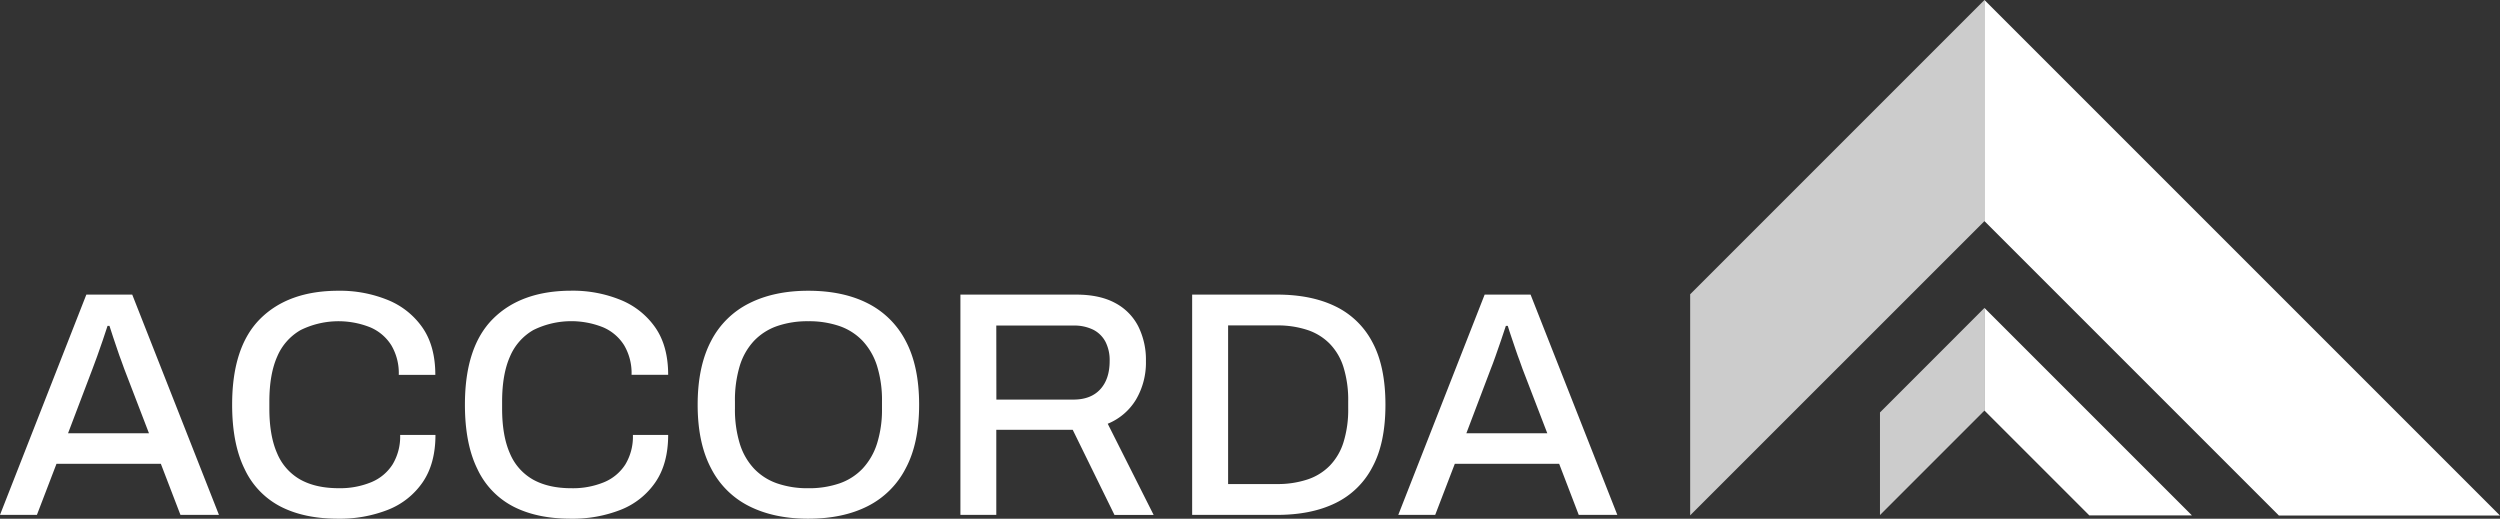
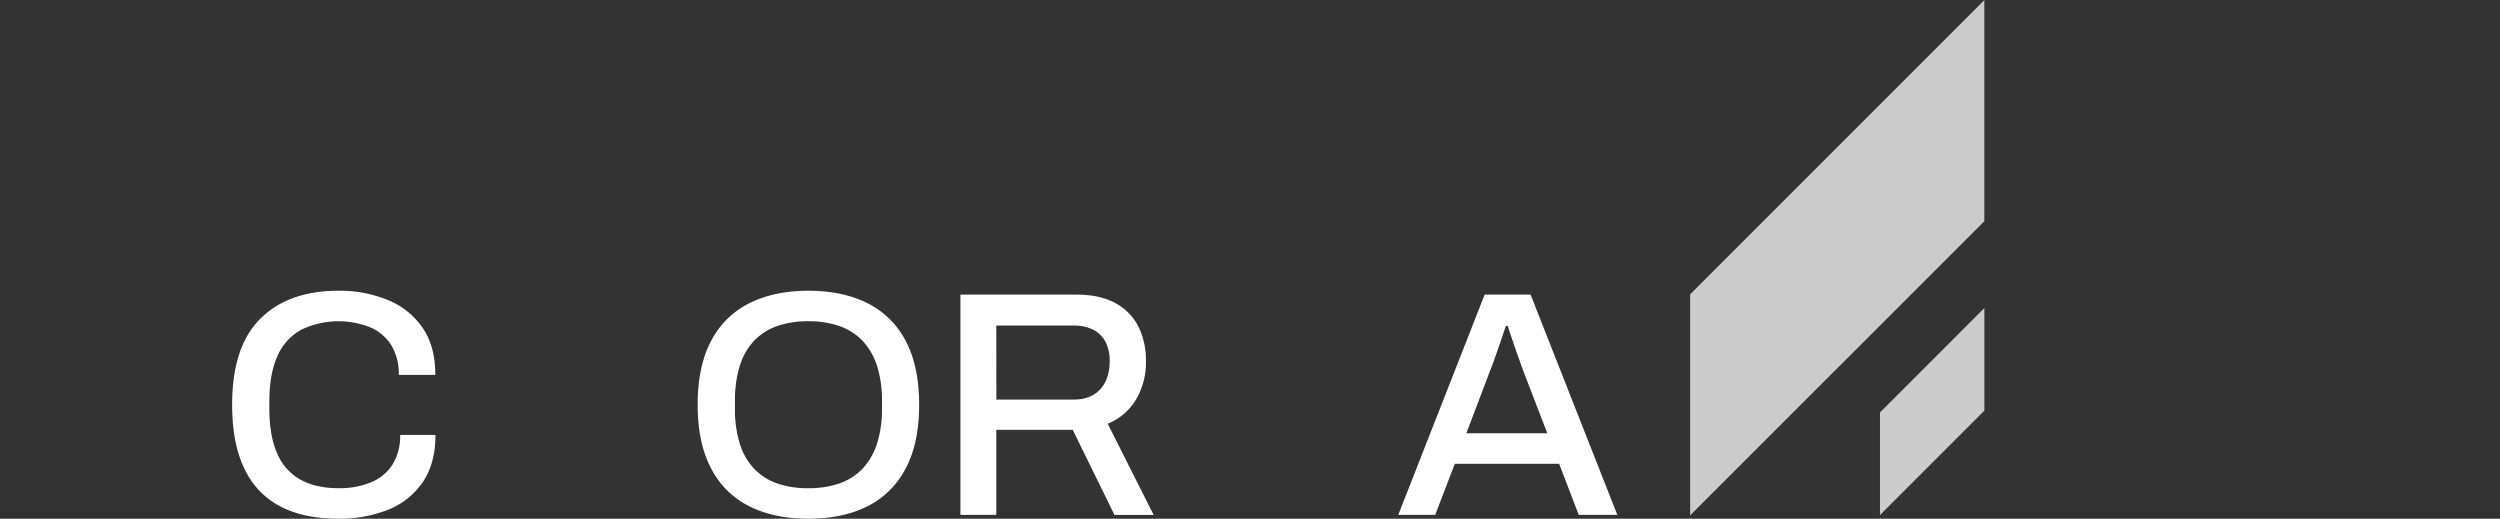
<svg xmlns="http://www.w3.org/2000/svg" xmlns:ns1="http://sodipodi.sourceforge.net/DTD/sodipodi-0.dtd" xmlns:ns2="http://www.inkscape.org/namespaces/inkscape" id="Capa_1" data-name="Capa 1" viewBox="0 0 932.41 193.467" version="1.1" ns1:docname="logo-accorda-blanco.svg" width="932.41" height="193.467" ns2:version="1.4 (e7c3feb, 2024-10-09)">
  <rect x="0" y="0" width="932.41" height="193.467" fill="#333333" stroke="none" />
  <ns1:namedview id="namedview10" pagecolor="#ffffff" bordercolor="#666666" borderopacity="1.0" ns2:showpageshadow="2" ns2:pageopacity="0.0" ns2:pagecheckerboard="0" ns2:deskcolor="#d1d1d1" ns2:zoom="0.58425926" ns2:cx="462.9794" ns2:cy="137.7813" ns2:window-width="1600" ns2:window-height="836" ns2:window-x="0" ns2:window-y="27" ns2:window-maximized="1" ns2:current-layer="Capa_1" />
  <defs id="defs1">
    <style id="style1">.cls-1{fill:#ccc;}.cls-2{fill:#fff;}</style>
  </defs>
  <polygon class="cls-1" points="708.17,594.62 817.88,484.92 817.88,402.46 708.17,512.17 " id="polygon1" transform="translate(-77.8,-402.41)" />
-   <polygon class="cls-2" points="817.88,484.92 817.93,484.87 927.75,594.69 1010.21,594.69 817.93,402.41 817.88,402.46 " id="polygon2" transform="translate(-77.8,-402.41)" />
  <polygon class="cls-1" points="817.9,555.56 817.9,517.29 778.96,556.24 778.96,594.5 " id="polygon3" transform="translate(-77.8,-402.41)" />
-   <polygon class="cls-2" points="817.9,555.56 817.93,555.53 857.03,594.63 895.3,594.63 817.93,517.26 817.9,517.29 " id="polygon4" transform="translate(-77.8,-402.41)" />
-   <path class="cls-2" d="m 0,192.03 32.2,-82.15 h 17.12 l 32.34,82.15 H 67.3 L 59.99,172.98 H 21.07 l -7.3,19.05 z m 25.38,-30.44 h 30.18 l -9.22,-24 q -0.36,-1.08 -1.08,-3 c -0.48,-1.27 -1,-2.67 -1.49,-4.19 -0.49,-1.52 -1,-3 -1.56,-4.61 -0.56,-1.61 -1,-3 -1.38,-4.25 h -0.72 c -0.48,1.52 -1.07,3.31 -1.79,5.39 -0.72,2.08 -1.42,4.07 -2.1,6 -0.68,1.93 -1.26,3.47 -1.73,4.67 z" id="path4" />
  <path class="cls-2" d="m 126.1,193.46 q -12.59,0 -21.38,-4.49 a 30,30 0 0 1 -13.47,-14 q -4.68,-9.46 -4.67,-24.07 0,-21.55 10.48,-32 10.48,-10.45 29.14,-10.46 a 47.15,47.15 0 0 1 18.5,3.47 29,29 0 0 1 12.93,10.36 q 4.73,6.89 4.73,17.54 h -13.63 a 20.44,20.44 0 0 0 -2.76,-11 17.23,17.23 0 0 0 -7.84,-6.71 31.94,31.94 0 0 0 -26,1 20.61,20.61 0 0 0 -8.74,9.88 q -2.92,6.58 -2.93,16.76 v 2.64 q 0,10.17 2.93,16.76 a 20.06,20.06 0 0 0 8.68,9.76 q 5.76,3.18 14.26,3.18 a 30.37,30.37 0 0 0 12.09,-2.22 17.18,17.18 0 0 0 8,-6.65 20.1,20.1 0 0 0 2.82,-11 h 13.17 q 0,10.65 -4.73,17.6 a 28.15,28.15 0 0 1 -12.93,10.3 49,49 0 0 1 -18.65,3.35 z" id="path5" />
-   <path class="cls-2" d="m 212.92,193.46 q -12.59,0 -21.38,-4.49 a 30,30 0 0 1 -13.47,-14 q -4.68,-9.46 -4.67,-24.07 0,-21.55 10.48,-32 10.48,-10.45 29.16,-10.48 a 47.15,47.15 0 0 1 18.5,3.47 29,29 0 0 1 12.93,10.36 q 4.73,6.89 4.73,17.54 h -13.65 a 20.44,20.44 0 0 0 -2.76,-11 17.23,17.23 0 0 0 -7.84,-6.71 31.94,31.94 0 0 0 -26,1 20.61,20.61 0 0 0 -8.75,9.91 q -2.92,6.58 -2.93,16.76 v 2.64 q 0,10.17 2.93,16.76 a 20.06,20.06 0 0 0 8.68,9.76 q 5.76,3.18 14.25,3.18 a 30.39,30.39 0 0 0 12.1,-2.22 17.18,17.18 0 0 0 8,-6.65 20.1,20.1 0 0 0 2.82,-11 h 13.15 q 0,10.65 -4.73,17.6 a 28.15,28.15 0 0 1 -12.93,10.3 49,49 0 0 1 -18.62,3.34 z" id="path6" />
  <path class="cls-2" d="m 301.41,193.46 q -12.69,0 -22,-4.67 A 32,32 0 0 1 265.2,174.66 q -5,-9.45 -5,-23.71 0,-14.26 5,-23.77 a 32.09,32.09 0 0 1 14.25,-14.07 q 9.27,-4.67 22,-4.67 12.93,0 22.15,4.67 a 32.23,32.23 0 0 1 14.2,14.07 q 5,9.4 5,23.77 0,14.37 -5,23.71 a 32.16,32.16 0 0 1 -14.2,14.13 q -9.25,4.68 -22.19,4.67 z m 0,-11.37 a 35,35 0 0 0 11.68,-1.8 21.66,21.66 0 0 0 8.62,-5.51 24.47,24.47 0 0 0 5.39,-9.34 41.9,41.9 0 0 0 1.85,-13.05 v -2.64 a 42.77,42.77 0 0 0 -1.85,-13.29 24.47,24.47 0 0 0 -5.39,-9.34 21.77,21.77 0 0 0 -8.62,-5.51 35,35 0 0 0 -11.68,-1.8 34.59,34.59 0 0 0 -11.56,1.8 21.77,21.77 0 0 0 -8.62,5.51 23.88,23.88 0 0 0 -5.33,9.34 44.11,44.11 0 0 0 -1.79,13.29 v 2.64 a 43.2,43.2 0 0 0 1.79,13.05 23.88,23.88 0 0 0 5.33,9.34 21.66,21.66 0 0 0 8.62,5.51 34.59,34.59 0 0 0 11.56,1.8 z" id="path7" />
  <path class="cls-2" d="m 358.2,192.03 v -82.15 h 43.2 q 8.74,0 14.49,3.11 a 20.33,20.33 0 0 1 8.62,8.68 27.89,27.89 0 0 1 2.88,13 27.16,27.16 0 0 1 -3.71,14.37 22,22 0 0 1 -10.54,9 l 17.12,34 h -14.61 l -15.57,-31.75 h -28.5 v 31.74 z m 13.41,-43 h 28.74 q 6.48,0 10,-3.83 3.52,-3.83 3.51,-10.61 a 15,15 0 0 0 -1.56,-7.12 10.55,10.55 0 0 0 -4.55,-4.49 16,16 0 0 0 -7.43,-1.56 h -28.74 z" id="path8" />
-   <path class="cls-2" d="m 444.63,192.03 v -82.15 h 31.74 q 12.69,0 21.67,4.37 a 30.51,30.51 0 0 1 13.83,13.41 q 4.85,9 4.85,23.29 0,14.29 -4.85,23.23 a 30.44,30.44 0 0 1 -13.83,13.47 q -9,4.38 -21.67,4.38 z m 13.41,-11.5 h 18.21 a 35.21,35.21 0 0 0 11.31,-1.68 20.76,20.76 0 0 0 8.38,-5.15 21.91,21.91 0 0 0 5.15,-8.8 40.82,40.82 0 0 0 1.74,-12.63 v -2.52 a 41.27,41.27 0 0 0 -1.74,-12.75 21.91,21.91 0 0 0 -5.15,-8.8 20.87,20.87 0 0 0 -8.38,-5.15 35.21,35.21 0 0 0 -11.31,-1.68 h -18.21 z" id="path9" />
  <path class="cls-2" d="m 521.51,192.03 32.21,-82.15 h 17.13 l 32.35,82.15 h -14.39 l -7.3,-19.05 h -38.92 l -7.31,19.05 z m 25.39,-30.44 h 30.18 l -9.23,-24 c -0.23,-0.72 -0.59,-1.72 -1.07,-3 -0.48,-1.28 -1,-2.67 -1.5,-4.19 -0.5,-1.52 -1,-3 -1.56,-4.61 -0.56,-1.61 -1,-3 -1.37,-4.25 h -0.72 c -0.48,1.52 -1.08,3.31 -1.8,5.39 -0.72,2.08 -1.42,4.07 -2.09,6 -0.67,1.93 -1.26,3.47 -1.74,4.67 z" id="path10" />
</svg>